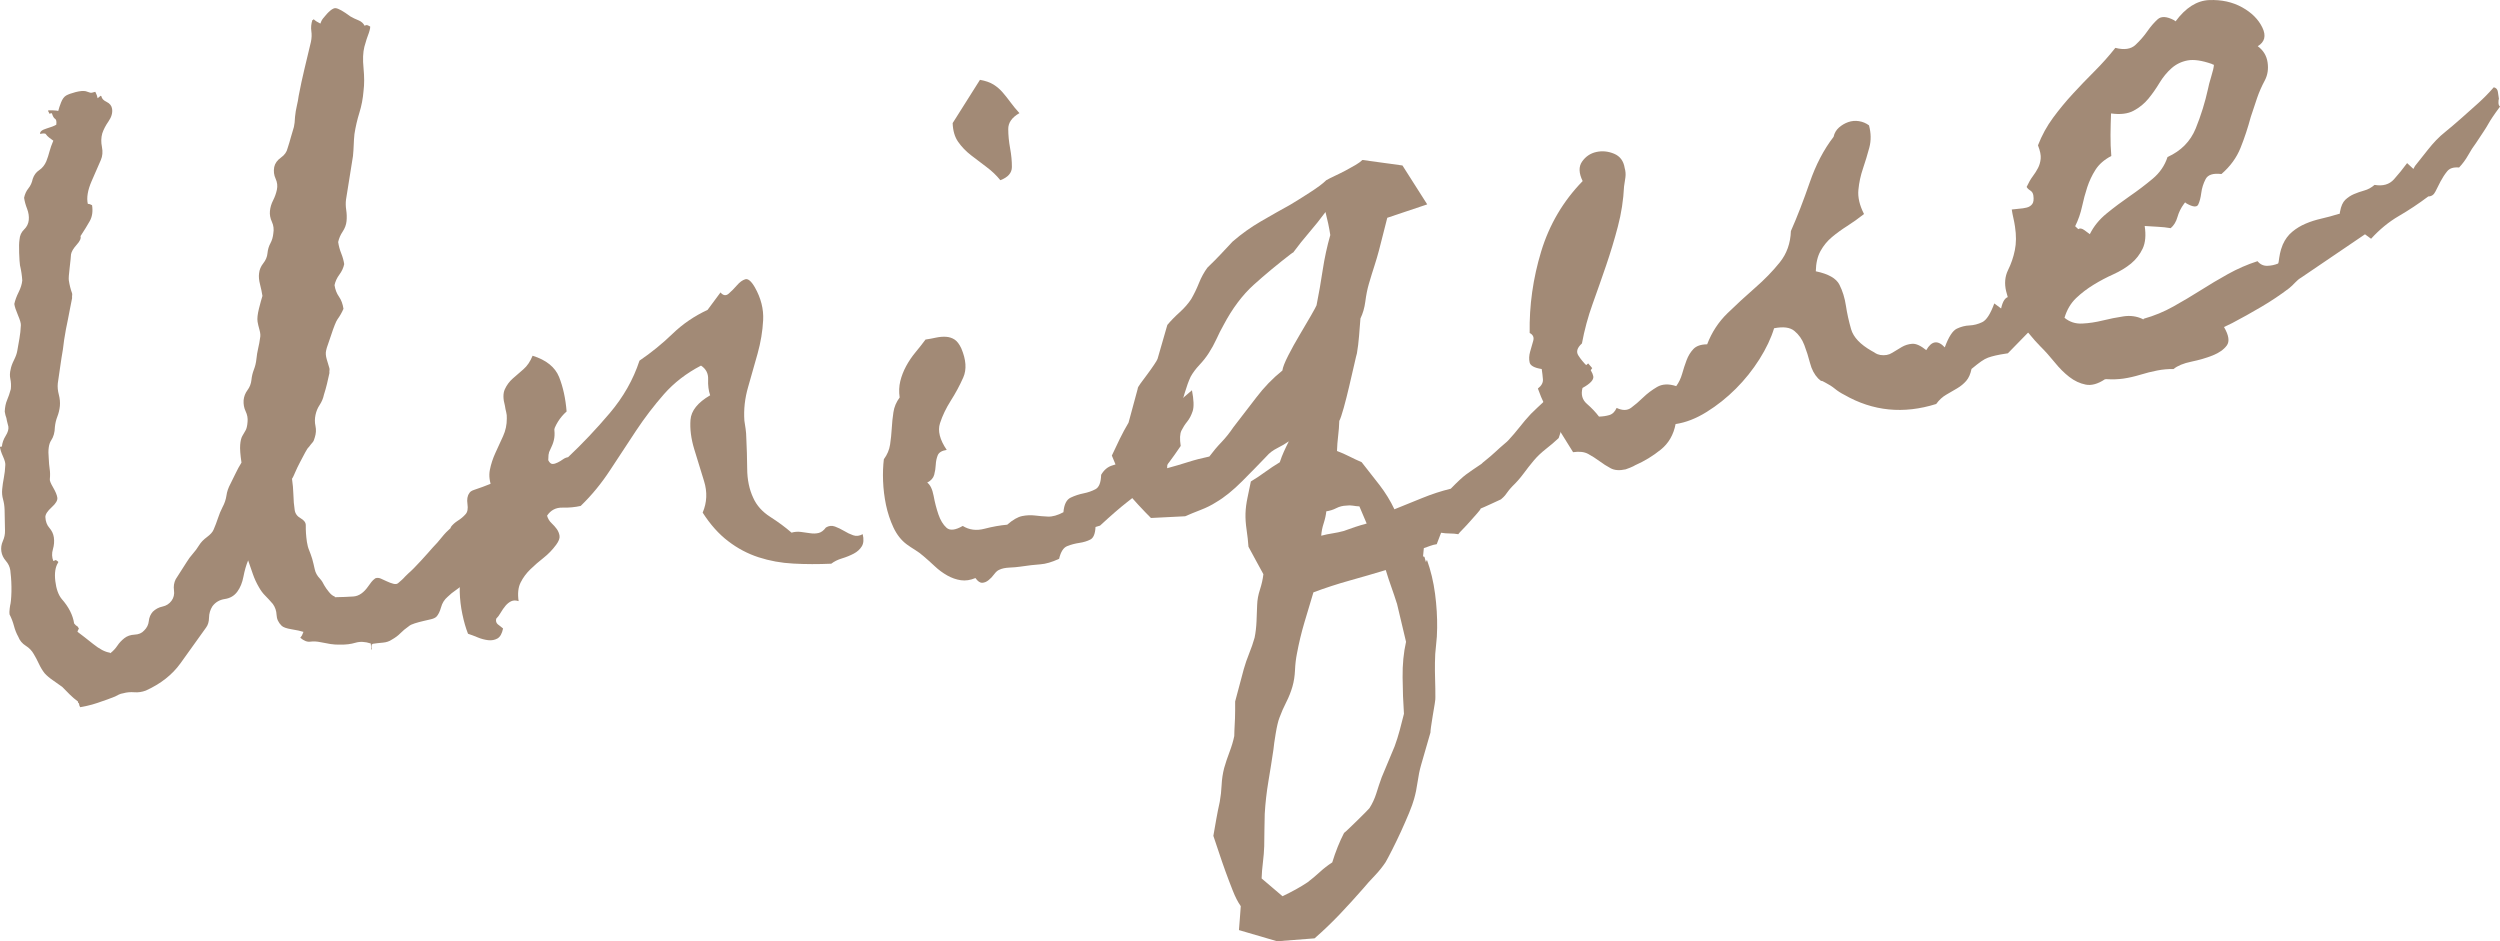
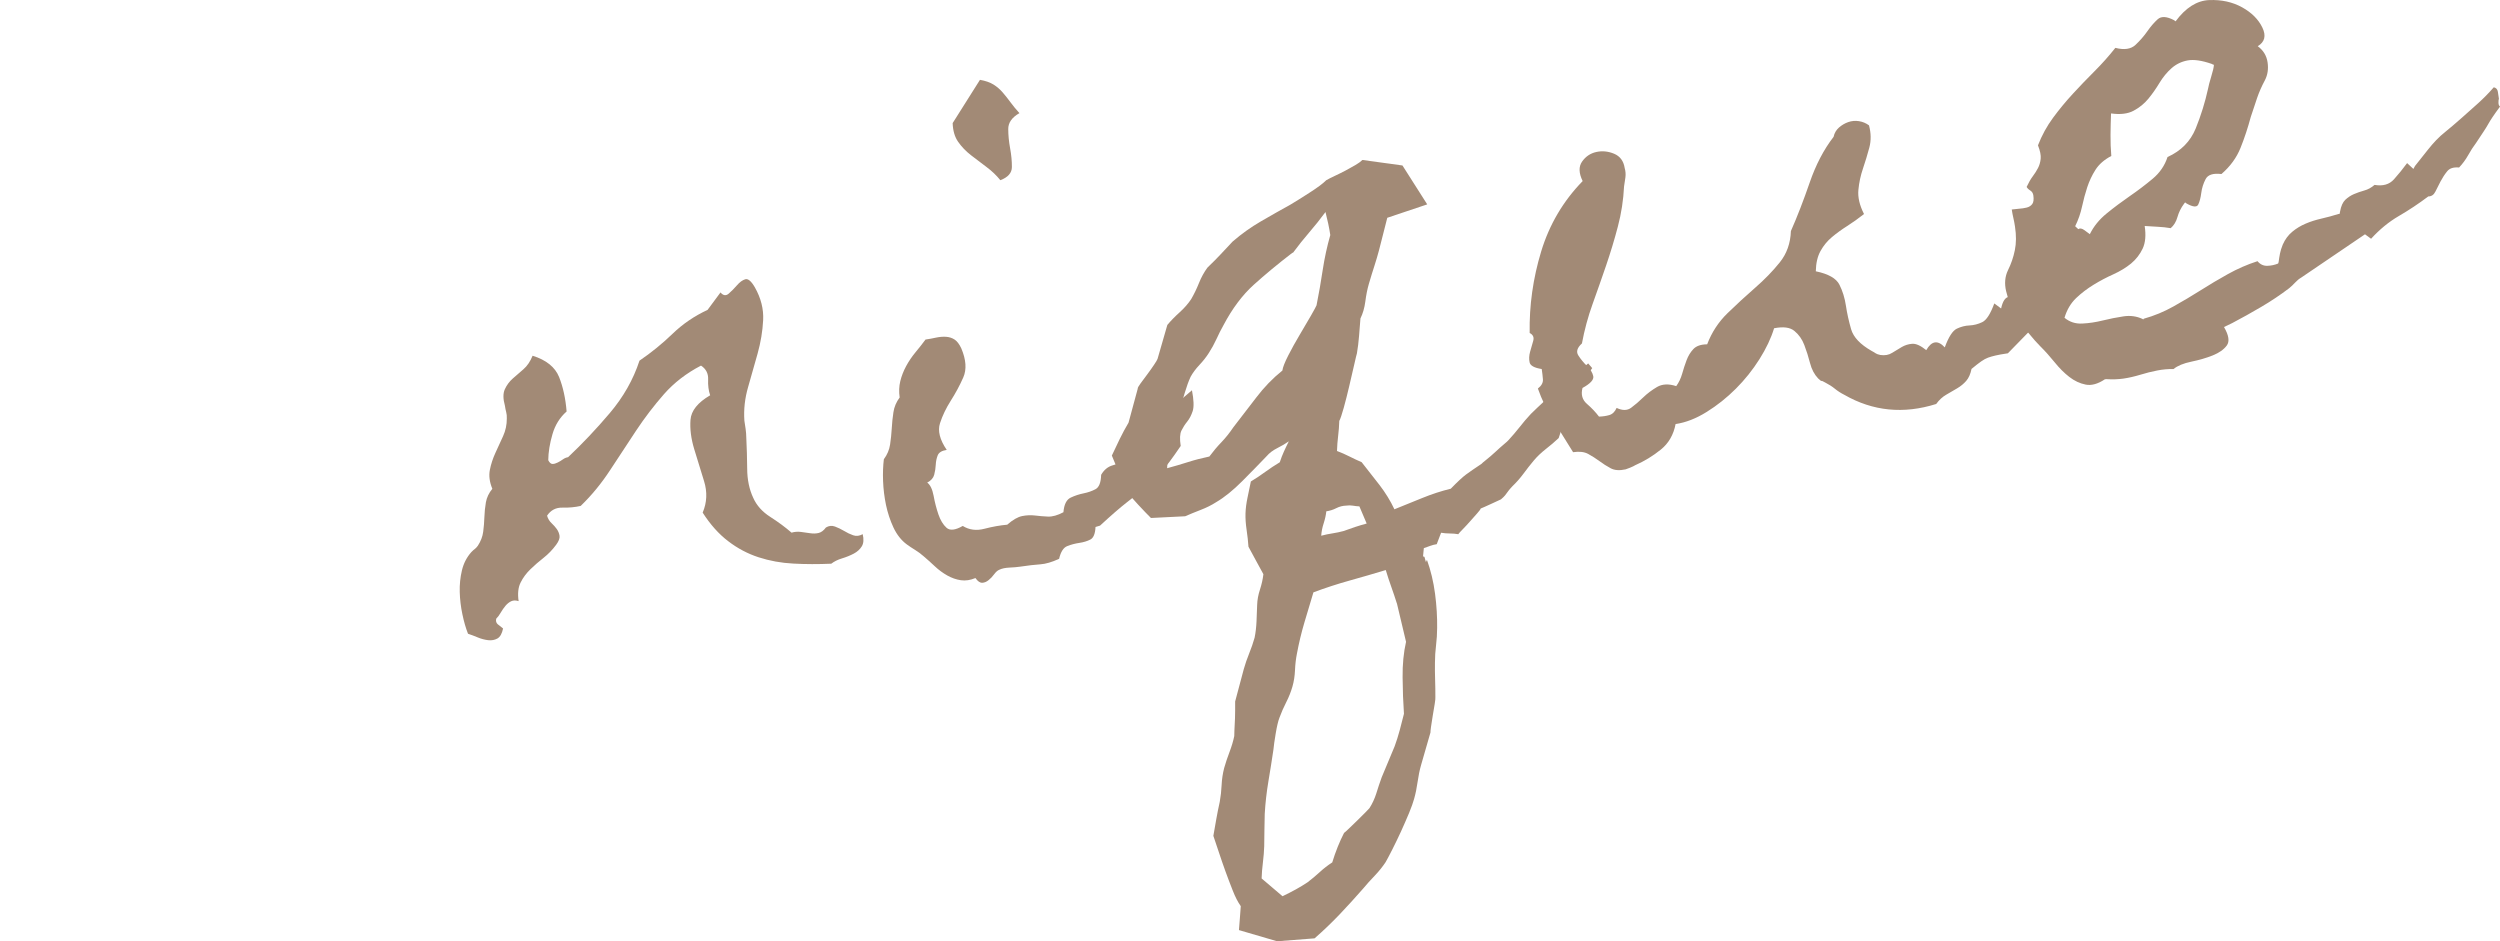
<svg xmlns="http://www.w3.org/2000/svg" id="_レイヤー_2" data-name="レイヤー_2" viewBox="0 0 480.71 180.97">
  <defs>
    <style>
      .cls-1 {
        fill: #a28a76;
      }
    </style>
  </defs>
  <g id="_具" data-name="具">
    <g>
-       <path class="cls-1" d="M106.88,80.97c-.15.2-.25.34-.33.44l-.13.02.08.51.02.13c.13.85.15,1.56.06,2.13-.09.58-.26,1.14-.53,1.7-.26.56-.54,1.19-.82,1.88-.29.69-.61,1.58-.96,2.68-.32.74-.82,1.31-1.5,1.72-.68.41-1.18.98-1.5,1.72-.25.64-.48,1.26-.7,1.86-.21.6-.45,1.17-.72,1.73-.32.74-.69,1.49-1.09,2.24-.41.76-.78,1.46-1.11,2.12-.13.28-.39.56-.79.83-.39.28-.81.53-1.25.77-.44.24-.86.52-1.24.84-.39.32-.69.62-.9.92-.6,1.22-1.22,2.44-1.86,3.66-.64,1.22-1.45,2.34-2.42,3.35-.53.51-1.05.94-1.56,1.27-.51.34-1.04.76-1.56,1.27-.62.53-1.04,1.19-1.26,2.01-.23.81-.52,1.42-.9,1.82-.23.21-.57.37-1.03.48-.46.11-.96.23-1.51.35-.54.13-1.09.27-1.62.44-.54.17-.92.35-1.15.56-.63.44-1.17.89-1.62,1.35-.45.46-1,.86-1.64,1.22-.47.33-1.05.52-1.73.58-.69.06-1.32.13-1.92.22l-.23.17c-.05.27-.04.57,0,.91l-.13.02c.04-.27.03-.65-.04-1.16-1.09-.36-2.07-.4-2.95-.14-.87.26-1.83.38-2.87.36-.69.02-1.32-.02-1.9-.11-.58-.09-1.22-.21-1.94-.36-.72-.15-1.37-.18-1.96-.1-.59.09-1.24-.16-1.93-.75l.32-.44.29-.69c-.55-.18-1.31-.34-2.29-.5-.98-.16-1.62-.39-1.92-.69-.61-.6-.93-1.29-.96-2.07-.03-.77-.27-1.48-.71-2.1-.53-.61-1.02-1.15-1.47-1.6-.46-.45-.86-1-1.22-1.64-.47-.8-.85-1.63-1.15-2.49-.3-.86-.61-1.75-.92-2.66-.38.92-.68,1.97-.9,3.12-.22,1.16-.61,2.13-1.19,2.91-.58.78-1.37,1.25-2.39,1.4-1.02.15-1.81.62-2.39,1.4-.42.67-.64,1.4-.65,2.18-.01.78-.2,1.42-.56,1.9-1.72,2.42-3.37,4.73-4.95,6.91-1.58,2.19-3.79,3.92-6.63,5.21-.74.28-1.48.39-2.22.33-.75-.06-1.45,0-2.12.19-.34.05-.63.14-.87.26-.24.12-.48.25-.72.37-.33.13-.8.31-1.41.54-.62.22-1.28.45-1.98.69-.7.24-1.37.42-2,.56-.63.14-1.07.23-1.32.26-.11-.16-.19-.41-.24-.74l-.15-.11-.04-.25c-.58-.43-1.1-.87-1.56-1.33-.46-.45-.94-.94-1.45-1.47-.49-.36-1.07-.77-1.74-1.23-.68-.46-1.22-.92-1.64-1.38-.43-.54-.8-1.16-1.12-1.85-.32-.69-.65-1.31-.99-1.87-.36-.64-.87-1.17-1.54-1.59-.67-.42-1.15-1-1.43-1.73-.36-.64-.63-1.33-.83-2.09-.2-.75-.48-1.49-.85-2.21-.04-.25-.03-.62.03-1.11.06-.48.12-.82.17-1,.05-.27.09-.71.13-1.32.04-.61.05-1.24.04-1.89-.01-.65-.04-1.27-.09-1.87-.05-.6-.09-1.03-.13-1.28-.1-.68-.39-1.28-.86-1.82-.47-.54-.76-1.14-.86-1.82-.1-.68,0-1.34.29-1.99.29-.65.43-1.32.41-2.01-.02-.69-.03-1.36-.04-2.01-.01-.65-.02-1.32-.04-2.01-.02-.69-.12-1.35-.29-1.97-.18-.62-.24-1.28-.17-1.99.07-.7.17-1.43.32-2.19.15-.76.24-1.57.28-2.45.03-.35-.11-.89-.44-1.62-.33-.73-.53-1.35-.6-1.86l.38-.06c.07-.7.31-1.39.73-2.06.42-.67.59-1.26.52-1.77-.01-.08-.07-.29-.16-.63-.09-.33-.17-.67-.22-1.01-.14-.33-.24-.74-.32-1.25.04-.87.19-1.61.45-2.21.26-.6.5-1.31.72-2.12.07-.7.04-1.35-.09-1.94-.13-.59-.11-1.2.05-1.83.09-.53.31-1.13.64-1.79.33-.66.55-1.25.64-1.79.14-.8.28-1.6.42-2.4.14-.8.23-1.64.27-2.51.03-.35-.15-1-.55-1.93-.4-.94-.64-1.66-.71-2.17.15-.71.43-1.47.83-2.27.4-.8.63-1.54.7-2.25-.06-.94-.2-1.92-.44-2.92-.06-.42-.12-1.22-.16-2.38s-.02-2.01.07-2.55c.05-.79.35-1.44.88-1.95.53-.51.83-1.12.9-1.82.07-.7-.04-1.42-.32-2.16-.29-.74-.48-1.44-.58-2.12.15-.72.43-1.32.83-1.81.4-.49.68-1.1.83-1.82.24-.73.65-1.29,1.24-1.68.59-.39,1.05-.96,1.37-1.7.25-.64.46-1.28.62-1.91.17-.63.41-1.32.73-2.06-.29-.22-.56-.41-.8-.59-.24-.18-.48-.43-.7-.74-.18-.06-.36-.08-.53-.05-.17.03-.34.05-.51.08-.06-.42.34-.77,1.21-1.03.87-.26,1.5-.5,1.9-.74.08-.62,0-1-.23-1.13-.24-.14-.44-.5-.62-1.08l-.51.08c-.03-.17-.06-.27-.11-.31-.05-.04-.09-.14-.11-.31.17-.02.49-.03.97-.01.48.02.81.05.99.11.11-.45.28-.99.54-1.64.25-.64.57-1.08.97-1.32.4-.23,1.01-.45,1.85-.67.83-.21,1.48-.26,1.93-.16.36.12.64.21.82.27.18.06.48.02.89-.13l.13-.02c.24.48.39.9.44,1.23l.58-.48.15.11c.06.43.4.79,1.01,1.08.61.3.96.75,1.04,1.34.11.76-.11,1.56-.68,2.38-.57.82-.97,1.6-1.21,2.33-.23.81-.25,1.68-.06,2.61.18.93.11,1.76-.21,2.5-.45,1.02-1.05,2.39-1.79,4.1-.74,1.71-.98,3.16-.72,4.33l.4.07.42.2c.18,1.19.03,2.21-.45,3.06-.48.85-1.04,1.76-1.67,2.72l-.11.15c.15.41-.09.97-.73,1.67-.63.7-1,1.32-1.09,1.85-.02.44-.11,1.3-.26,2.57-.16,1.28-.21,2.09-.16,2.43.06.42.15.85.25,1.26.1.42.23.83.38,1.24.03.17.03.32,0,.45-.02.13-.02.29,0,.45-.15.72-.29,1.41-.41,2.08-.12.67-.25,1.36-.4,2.07-.26,1.17-.5,2.46-.72,3.88l-.24,1.86c-.19,1.07-.35,2.13-.5,3.19-.15,1.06-.3,2.17-.48,3.32-.07.71,0,1.43.2,2.18.2.75.26,1.48.2,2.18-.07.7-.23,1.38-.48,2.02-.25.64-.41,1.32-.48,2.02-.02,1.04-.26,1.9-.72,2.58-.46.68-.62,1.83-.46,3.45.03.78.09,1.46.18,2.05.09.59.1,1.24.03,1.94-.05.27.16.8.63,1.6.46.8.74,1.45.81,1.96.08.51-.29,1.13-1.09,1.85-.8.73-1.21,1.35-1.21,1.87.04.86.3,1.56.77,2.09.47.54.76,1.14.86,1.82.11.76.05,1.53-.18,2.3-.23.77-.21,1.53.08,2.26l.49-.2.44.32.02.13c-.57.86-.75,2.06-.57,3.59.18,1.53.6,2.68,1.23,3.45,1.35,1.53,2.15,3.1,2.39,4.71l.31.34.44.32.02.13.15.11c-.06.18-.11.3-.14.35-.04.05-.09.17-.14.35.78.58,1.78,1.36,3.01,2.34,1.23.99,2.29,1.54,3.17,1.67l.15.11c.54-.43.99-.91,1.34-1.44.35-.53.8-1.01,1.34-1.44.54-.43,1.2-.65,1.98-.69.77-.03,1.39-.29,1.83-.79.53-.51.83-1.12.9-1.82.07-.7.33-1.3.77-1.8.53-.51,1.15-.84,1.87-.99.71-.15,1.29-.52,1.72-1.1.43-.58.59-1.26.48-2.02-.11-.76,0-1.47.33-2.13l2.11-3.3c.35-.57.74-1.11,1.19-1.61.45-.5.84-1.04,1.19-1.61.35-.57.85-1.1,1.52-1.59.66-.49,1.09-.96,1.28-1.43.32-.74.6-1.48.84-2.21.24-.73.52-1.42.86-2.08.41-.75.66-1.51.77-2.26.1-.75.36-1.5.77-2.26.33-.66.67-1.33,1-2.03.33-.7.7-1.38,1.12-2.05-.23-1.53-.31-2.66-.25-3.41.06-.74.19-1.31.4-1.68.2-.38.41-.73.62-1.07.21-.33.34-.9.4-1.68.07-.7-.06-1.38-.37-2.02-.31-.65-.44-1.36-.39-2.15.07-.7.32-1.35.75-1.93.43-.58.68-1.23.75-1.93.07-.7.23-1.38.48-2.02.25-.64.41-1.32.48-2.02.07-.7.18-1.39.34-2.07.16-.67.28-1.32.36-1.94.11-.45.07-.98-.11-1.61-.18-.62-.3-1.15-.37-1.57-.09-.59,0-1.43.27-2.51.27-1.08.5-1.89.67-2.44-.1-.68-.26-1.41-.46-2.21-.21-.79-.27-1.5-.19-2.12.07-.7.34-1.35.81-1.94.47-.59.75-1.24.81-1.94.07-.7.25-1.34.56-1.9.31-.57.49-1.2.56-1.9.14-.8.05-1.54-.27-2.23-.32-.69-.45-1.38-.38-2.09.07-.7.27-1.38.61-2.04.33-.65.58-1.34.73-2.06.15-.71.07-1.42-.25-2.11-.32-.69-.41-1.43-.27-2.23.15-.71.58-1.32,1.29-1.82.71-.5,1.13-1.1,1.29-1.82.24-.73.44-1.41.61-2.04.17-.63.37-1.31.6-2.04.11-.45.18-1.11.22-1.98.07-.7.18-1.39.34-2.07.16-.67.28-1.32.36-1.94.34-1.78.71-3.51,1.11-5.17.4-1.66.81-3.39,1.24-5.19.15-.72.18-1.41.08-2.09-.1-.68-.03-1.38.2-2.11l.13-.02.11-.15c.31.3.74.58,1.3.85.06-.18.12-.34.19-.48.06-.14.17-.31.31-.5,1.09-1.38,1.9-2.04,2.43-1.99.53.05,1.47.58,2.84,1.59.47.28.99.52,1.54.74.55.22.95.57,1.2,1.06l.36-.18.02.13.11-.15.02.13.13-.02c.19.15.33.21.42.2.03.17,0,.41-.09.73-.08.32-.2.68-.36,1.09-.16.41-.29.82-.4,1.23-.11.41-.2.7-.26.88-.27,1.08-.33,2.45-.16,4.12.16,1.67.16,3.12,0,4.35-.12,1.49-.39,2.9-.8,4.21-.41,1.32-.73,2.69-.95,4.11-.07.7-.12,1.4-.14,2.1-.03.7-.07,1.4-.14,2.1-.22,1.42-.44,2.82-.67,4.2-.23,1.38-.45,2.78-.67,4.19-.08.62-.07,1.29.04,2.01.11.72.13,1.43.06,2.14-.07.7-.32,1.37-.74,2-.43.63-.71,1.3-.87,2.01.11.76.31,1.49.59,2.19.28.7.47,1.38.57,2.06-.15.72-.46,1.39-.93,2.02-.47.63-.78,1.31-.93,2.02.13.85.41,1.59.85,2.21.44.63.73,1.41.87,2.34-.32.74-.7,1.4-1.13,1.99-.15.2-.33.57-.55,1.12-.22.55-.43,1.15-.64,1.79-.21.64-.42,1.25-.63,1.85-.22.6-.35,1.03-.39,1.29-.11.45-.07,1.01.12,1.67.19.67.36,1.25.52,1.74.03.17.03.32,0,.45-.02.13-.02.29,0,.45-.15.72-.31,1.41-.47,2.08-.16.67-.36,1.38-.59,2.1-.15.72-.43,1.36-.81,1.94-.39.58-.66,1.23-.81,1.94-.15.72-.16,1.43,0,2.15.15.71.1,1.44-.13,2.16-.11.45-.25.77-.44.98-.19.2-.42.5-.71.89-.16.11-.39.45-.69,1.01-.31.57-.65,1.2-1.01,1.91-.37.71-.69,1.36-.94,1.96-.26.6-.42.95-.49,1.05l-.11.15c.15,1.02.24,2.04.27,3.08.02,1.04.11,2.02.25,2.95.1.68.48,1.21,1.15,1.58.66.38.99.83.98,1.35,0,.52,0,1.04.04,1.55.03.52.1,1.07.18,1.66.09.59.23,1.13.44,1.62.2.49.39,1.03.57,1.6.18.67.35,1.34.49,2.01.14.67.47,1.27.98,1.8.21.23.37.44.49.64.12.2.24.42.36.66.23.4.53.83.91,1.29.37.46.74.76,1.11.87l.02.13c1.3-.02,2.48-.07,3.55-.14,1.07-.07,2.03-.74,2.89-1.99.22-.29.41-.56.59-.8.18-.24.43-.47.74-.7.33-.13.67-.12,1.05.04.37.16.77.34,1.18.54.42.2.83.35,1.24.46.41.11.73.07.95-.14.61-.52.96-.84,1.03-.93.07-.1.37-.4.9-.91.61-.52,1.42-1.34,2.43-2.44,1-1.1,1.77-1.95,2.28-2.55.6-.61,1.18-1.26,1.72-1.95.55-.69,1.13-1.29,1.74-1.82l-.02-.13c.36-.49.82-.9,1.37-1.25.55-.34,1.06-.76,1.5-1.26.37-.4.49-1.05.36-1.94-.13-.89-.02-1.58.34-2.07.13-.28.44-.5.94-.66.5-.16,1.03-.35,1.6-.56.57-.22,1.13-.43,1.66-.64.53-.21.9-.5,1.1-.88.5-.68.74-1.43.7-2.25-.04-.82.16-1.56.58-2.23.14-.19.45-.35.91-.46.46-.11.96-.21,1.51-.29.55-.08,1.04-.17,1.45-.28.42-.1.66-.25.72-.43-.2-.14-.35-.29-.46-.45-.11-.16-.23-.36-.35-.6.31-.22.77-.65,1.36-1.31.6-.65,1.21-1.31,1.85-1.97.64-.66,1.25-1.2,1.83-1.64.59-.43,1.02-.54,1.32-.33l.08.51.17.24c-.09.01-.2.12-.34.31Z" />
      <path class="cls-1" d="M165.88,102.69c.24,1,.18,1.79-.17,2.36-.35.57-.86,1.04-1.54,1.4-.68.36-1.44.67-2.27.92-.83.25-1.51.6-2.06,1.02-2.5.11-4.92.11-7.28-.02-2.36-.12-4.58-.53-6.68-1.21-2.1-.68-4.05-1.71-5.85-3.09-1.81-1.37-3.45-3.21-4.92-5.5.83-1.94.92-3.97.26-6.08-.66-2.11-1.29-4.16-1.89-6.15-.6-1.99-.84-3.86-.71-5.61.13-1.75,1.39-3.33,3.78-4.72-.31-.91-.44-1.93-.39-3.06.05-1.13-.41-2.02-1.37-2.65-2.81,1.46-5.18,3.29-7.11,5.48-1.93,2.2-3.72,4.54-5.38,7.04-1.66,2.5-3.32,5.02-4.98,7.57-1.66,2.54-3.54,4.84-5.66,6.89-1.09.25-2.26.36-3.52.33-1.26-.03-2.25.49-2.95,1.55.17.58.46,1.06.86,1.43.4.38.74.76,1.02,1.15.27.39.45.82.52,1.29.07.47-.15,1.04-.65,1.72-.72.98-1.53,1.81-2.42,2.51-.89.7-1.74,1.43-2.53,2.2-.79.77-1.43,1.62-1.89,2.56-.47.94-.59,2.13-.38,3.57-.55-.18-1.02-.17-1.43.02-.4.19-.77.49-1.1.88-.33.4-.63.83-.91,1.31-.27.47-.56.86-.87,1.17-.1.45,0,.8.29,1.06.3.26.64.53,1.03.82-.2.98-.56,1.62-1.08,1.92-.52.29-1.11.4-1.77.33-.66-.08-1.34-.25-2.03-.54-.69-.29-1.31-.52-1.86-.7-.42-1.06-.78-2.31-1.08-3.74-.3-1.43-.47-2.85-.51-4.28-.04-1.42.1-2.81.42-4.16.32-1.35.92-2.52,1.81-3.52.3-.31.53-.51.69-.62.16-.11.34-.31.56-.6.56-.86.91-1.76,1.03-2.69s.2-1.87.23-2.83c.03-.96.13-1.9.29-2.84.17-.93.58-1.8,1.24-2.59-.54-1.3-.7-2.52-.48-3.63.22-1.12.58-2.21,1.07-3.28.49-1.07.98-2.14,1.47-3.21.49-1.07.73-2.21.72-3.42.02-.44-.02-.84-.12-1.22-.1-.37-.18-.77-.24-1.2-.37-1.33-.38-2.39-.02-3.18.36-.79.86-1.47,1.51-2.05.65-.57,1.34-1.18,2.07-1.8.73-.63,1.31-1.5,1.76-2.6,2.63.82,4.33,2.19,5.1,4.11.76,1.92,1.24,4.12,1.44,6.61-1.3,1.15-2.21,2.6-2.72,4.37-.52,1.77-.79,3.43-.81,5,.24.48.52.72.82.72.3,0,.63-.09,1-.28.36-.18.7-.38,1.01-.61.31-.22.64-.36.98-.41,2.73-2.57,5.41-5.4,8.02-8.48,2.61-3.08,4.52-6.44,5.71-10.08,2.28-1.55,4.4-3.28,6.37-5.18,1.97-1.9,4.21-3.42,6.72-4.58l2.49-3.36c.52.62,1.06.69,1.59.22.54-.47,1.06-1,1.58-1.6.52-.6,1.04-.98,1.58-1.15.54-.17,1.16.35,1.85,1.54,1.18,2.08,1.71,4.19,1.6,6.32-.11,2.14-.47,4.27-1.06,6.4-.59,2.12-1.2,4.27-1.83,6.45-.63,2.17-.87,4.33-.72,6.48.08.51.16,1.04.24,1.59.08.55.12,1.13.13,1.74.09,1.81.15,3.77.17,5.89.01,2.12.4,3.99,1.16,5.61.65,1.46,1.74,2.69,3.28,3.67,1.53.98,2.9,1.99,4.09,3.03.58-.17,1.18-.22,1.8-.14.62.08,1.21.17,1.79.25.58.09,1.12.07,1.62-.05.5-.12.97-.47,1.4-1.05.55-.34,1.13-.41,1.73-.19.59.22,1.18.5,1.75.84.57.35,1.15.63,1.75.84.59.22,1.21.14,1.85-.21Z" />
      <path class="cls-1" d="M229.19,75.02c.36,1.85.41,3.19.15,4.01-.27.82-.62,1.5-1.06,2.04-.44.54-.81,1.12-1.11,1.73-.3.61-.35,1.59-.14,2.95-1.63,2.41-2.97,4.19-4.01,5.34-1.04,1.15-2.07,2.13-3.07,2.93-1.01.8-2.13,1.68-3.37,2.65-1.24.97-2.93,2.43-5.06,4.4l-.87.26c-.06,1.31-.4,2.12-1,2.42-.6.31-1.31.52-2.11.64-.81.12-1.58.32-2.31.61-.74.28-1.27,1.1-1.58,2.45-1.38.64-2.58.99-3.61,1.06-1.03.07-2.35.22-3.96.46-.51.08-1.17.13-1.99.17-.82.04-1.47.18-1.95.42-.33.13-.65.42-.98.86-.32.44-.68.82-1.07,1.13-.39.32-.79.49-1.22.51-.43.02-.87-.28-1.31-.91-.98.41-1.91.55-2.8.42-.89-.13-1.75-.43-2.61-.91-.85-.48-1.66-1.07-2.41-1.78-.76-.71-1.48-1.36-2.18-1.95-.5-.44-1.04-.84-1.61-1.19-.57-.35-1.1-.7-1.59-1.06-1.07-.79-1.92-1.88-2.57-3.26-.64-1.38-1.11-2.82-1.43-4.33-.31-1.51-.5-3.04-.56-4.6-.06-1.55,0-2.94.15-4.18.65-.88,1.05-1.82,1.2-2.84.15-1.02.26-2.05.32-3.1.06-1.05.16-2.08.32-3.1.15-1.02.55-1.97,1.2-2.84-.16-1.1-.12-2.15.12-3.14.24-.99.62-1.96,1.13-2.9.51-.94,1.11-1.83,1.81-2.67.7-.84,1.33-1.65,1.91-2.43.68-.1,1.35-.22,2.02-.37.67-.14,1.31-.2,1.93-.16.61.04,1.16.22,1.64.53.48.32.91.88,1.29,1.69.93,2.2,1.06,4.06.38,5.6s-1.48,3.02-2.39,4.45c-.91,1.44-1.61,2.88-2.08,4.34-.48,1.46-.05,3.17,1.29,5.14-.93.14-1.51.49-1.73,1.04-.22.55-.35,1.16-.38,1.81-.03.65-.13,1.3-.3,1.93-.17.63-.61,1.13-1.34,1.5.58.43.99,1.28,1.23,2.55.23,1.27.54,2.45.92,3.57.38,1.11.9,1.97,1.55,2.56.65.6,1.7.48,3.13-.34,1.24.77,2.63.95,4.18.54,1.54-.4,3-.66,4.37-.78,1.07-.94,2.03-1.49,2.87-1.66.84-.17,1.66-.2,2.45-.11.79.1,1.63.17,2.5.21.87.04,1.87-.24,2.99-.84.12-1.49.59-2.43,1.4-2.81.81-.38,1.63-.65,2.48-.82.84-.17,1.6-.43,2.29-.8.68-.36,1.04-1.28,1.08-2.76.55-.95,1.28-1.56,2.2-1.82.91-.27,1.84-.56,2.79-.87.95-.31,1.78-.81,2.51-1.48.72-.67,1.13-1.84,1.23-3.5,1.28-1.32,2.19-2.3,2.74-2.95.55-.65,1.02-1.17,1.39-1.57.37-.4.87-.86,1.48-1.39.61-.52,1.65-1.42,3.11-2.67ZM196.01,21.76c-1.44.82-2.15,1.84-2.14,3.05,0,1.21.13,2.45.36,3.71.23,1.26.35,2.46.34,3.59,0,1.13-.74,1.98-2.22,2.54-.75-.93-1.63-1.77-2.65-2.53-1.02-.76-2.03-1.52-3-2.28-.98-.76-1.8-1.62-2.46-2.56s-1.01-2.14-1.06-3.61l5.25-8.32c1.07.19,1.94.49,2.61.91.67.42,1.27.94,1.79,1.55.53.62,1.03,1.25,1.52,1.92.49.66,1.04,1.34,1.67,2.02Z" />
      <path class="cls-1" d="M306.15,70.79c-1.37,1.85-2.63,4.03-3.77,6.54-1.14,2.51-2.03,4.81-2.67,6.9-.76.72-1.59,1.43-2.48,2.12-.89.7-1.67,1.44-2.33,2.23-.66.79-1.32,1.63-1.96,2.5-.65.88-1.35,1.67-2.11,2.4-.38.4-.61.68-.72.82s-.22.29-.33.44c-.11.15-.24.32-.38.51-.15.19-.41.45-.79.77-.81.38-1.44.67-1.88.87-.45.2-.87.39-1.28.58-.41.19-.65.29-.73.31-.06.18-.29.5-.7.95-.41.45-.85.95-1.33,1.5-.48.55-.95,1.05-1.4,1.51-.45.46-.75.78-.89.98-.53-.09-1.08-.14-1.65-.14-.56,0-1.11-.05-1.65-.14-.12.36-.26.73-.42,1.1-.16.37-.3.74-.42,1.1-.43.06-.84.17-1.25.32-.41.15-.82.3-1.23.44l-.15,1.58.27.09.28,1,.2-.42c.74,2.05,1.26,4.23,1.56,6.52.3,2.29.43,4.48.4,6.57,0,1.13-.08,2.24-.21,3.35-.14,1.1-.21,2.22-.21,3.35-.02,1.04,0,2.12.03,3.24.04,1.12.05,2.24.05,3.37.03.17-.02.61-.13,1.32-.11.71-.24,1.46-.38,2.27-.14.8-.25,1.51-.33,2.13-.08.62-.12.97-.1,1.06-.29,1-.58,2.04-.9,3.12-.32,1.09-.62,2.13-.9,3.12-.29,1-.51,2.09-.68,3.29-.17,1.2-.39,2.29-.68,3.29-.17.63-.49,1.52-.96,2.68-.48,1.15-1,2.34-1.55,3.55-.56,1.21-1.12,2.38-1.69,3.5-.57,1.12-.99,1.92-1.27,2.4-.57.86-1.26,1.73-2.08,2.59-.83.86-1.57,1.68-2.23,2.48-1.48,1.69-2.99,3.35-4.52,4.96-1.54,1.61-3.15,3.16-4.83,4.62l-7.2.56-7.34-2.15c.07-.7.13-1.47.18-2.3.05-.83.11-1.6.17-2.3-.55-.78-1.07-1.79-1.55-3.02-.49-1.23-.95-2.46-1.4-3.69-.44-1.23-.87-2.45-1.26-3.65-.4-1.2-.75-2.25-1.06-3.16.19-1.07.37-2.14.56-3.2.19-1.07.41-2.18.67-3.35.19-1.07.31-2.15.36-3.24.05-1.09.21-2.18.49-3.26.28-1,.63-2.02,1.03-3.08.4-1.06.71-2.08.91-3.06-.01-.09,0-.45.03-1.11.03-.66.07-1.42.11-2.29.03-.96.04-2.04.03-3.25.28-1,.56-2.03.83-3.11.27-1.08.55-2.12.83-3.11.28-1,.63-2,1.04-3.02.41-1.02.76-2.02,1.04-3.02.2-.98.32-2.04.37-3.17.05-1.13.08-2.18.12-3.14.03-.96.21-1.94.54-2.94.32-1,.55-1.99.66-2.96-.48-.88-.96-1.76-1.44-2.64-.48-.88-.96-1.76-1.43-2.64-.07-1.03-.19-2.12-.36-3.26s-.24-2.2-.21-3.15c.03-.96.16-1.97.39-3.05.23-1.07.44-2.1.64-3.09.95-.57,1.88-1.19,2.78-1.85.9-.65,1.82-1.27,2.78-1.84.24-.73.5-1.42.8-2.07.29-.65.61-1.3.94-1.96-.63.44-1.36.88-2.21,1.3-.85.43-1.53.94-2.04,1.54-1.35,1.42-2.91,3.01-4.68,4.79-1.77,1.78-3.45,3.14-5.04,4.07-.87.56-1.86,1.06-2.96,1.48-1.11.43-2.11.84-3,1.23l-6.58.33c-.61-.6-1.43-1.45-2.46-2.56-1.03-1.1-1.77-1.97-2.21-2.59-.45-.71-.94-1.81-1.47-3.29-.52-1.48-.98-2.67-1.38-3.56.53-1.12,1.04-2.19,1.53-3.22.5-1.03,1.06-2.06,1.68-3.11l1.76-6.5c-.03-.17.16-.52.56-1.06.4-.53.83-1.12,1.3-1.75.47-.63.9-1.24,1.29-1.82.39-.58.61-.96.67-1.14l1.88-6.52c.66-.79,1.45-1.6,2.37-2.43.92-.83,1.65-1.68,2.22-2.54.55-.95,1.05-1.98,1.49-3.08.44-1.11.99-2.1,1.63-2.97,1.06-1.02,1.87-1.84,2.43-2.44.56-.6,1.36-1.46,2.41-2.57,1.69-1.46,3.49-2.75,5.4-3.86,1.91-1.11,3.83-2.2,5.75-3.26.4-.23.91-.55,1.55-.95.63-.4,1.31-.82,2.02-1.28.71-.45,1.36-.9,1.95-1.33.58-.43,1.03-.8,1.33-1.11.4-.23.94-.51,1.63-.83.69-.32,1.37-.66,2.06-1.02.68-.36,1.32-.72,1.92-1.07s1.05-.68,1.35-.98l7.7,1.06,4.76,7.48c-1.32.46-2.6.89-3.84,1.29-1.24.4-2.52.83-3.84,1.29-.33,1.26-.62,2.39-.86,3.38-.24.99-.49,1.96-.74,2.9-.25.95-.54,1.92-.86,2.92-.33,1-.69,2.18-1.09,3.54-.29,1-.51,2.11-.67,3.35-.16,1.24-.48,2.33-.94,3.26-.09,1.14-.18,2.28-.27,3.42-.09,1.14-.23,2.24-.41,3.31-.06.18-.24.9-.52,2.16-.29,1.26-.6,2.62-.95,4.1-.34,1.48-.7,2.88-1.06,4.19-.37,1.31-.65,2.16-.86,2.53-.03.96-.1,1.92-.22,2.89-.12.97-.19,1.94-.22,2.89.83.31,1.64.67,2.43,1.07.79.4,1.56.76,2.31,1.08,1.17,1.47,2.33,2.95,3.46,4.42,1.13,1.48,2.08,3.02,2.84,4.64,1.72-.69,3.49-1.41,5.33-2.16,1.84-.75,3.67-1.35,5.51-1.8,1.28-1.32,2.25-2.22,2.91-2.71.66-.49,1.66-1.18,3-2.07.07-.1.38-.36.92-.79.54-.43,1.12-.92,1.73-1.49.61-.57,1.16-1.06,1.66-1.48.5-.42.79-.68.86-.78.75-.8,1.46-1.65,2.16-2.53.69-.88,1.41-1.73,2.16-2.53,1.66-1.63,3.47-3.29,5.43-4.97,1.96-1.68,3.82-3.26,5.59-4.74l.79.92ZM255.79,45.18c-.1-.68-.23-1.4-.39-2.15-.16-.76-.34-1.51-.53-2.26-1.01,1.37-2.05,2.67-3.12,3.91-1.07,1.24-2.11,2.55-3.12,3.91l-.13.02c-2.8,2.15-5.28,4.21-7.46,6.18-2.17,1.97-4.11,4.56-5.79,7.75-.48.85-.93,1.74-1.35,2.67-.43.93-.92,1.83-1.48,2.69-.49.77-1.09,1.53-1.8,2.28-.71.76-1.27,1.51-1.68,2.26-.39.84-.76,1.85-1.11,3.03-.34,1.18-.66,2.22-.96,3.13-.67,1.92-1.16,3.27-1.47,4.06-.32.78-.52,1.44-.61,1.98-.1.53-.15,1.15-.18,1.85-.03.7-.09,1.88-.19,3.54,1.41-.38,2.76-.78,4.05-1.19,1.28-.41,2.64-.76,4.07-1.06.72-.97,1.49-1.89,2.32-2.75.82-.86,1.59-1.82,2.3-2.88,1.45-1.86,2.92-3.77,4.41-5.73,1.48-1.95,3.15-3.68,5.01-5.17.08-.62.46-1.58,1.13-2.9.67-1.31,1.4-2.63,2.2-3.97.8-1.33,1.52-2.57,2.17-3.7.65-1.14,1.01-1.8,1.07-1.98.45-2.23.84-4.5,1.19-6.81.35-2.3.84-4.54,1.46-6.72ZM268.6,116.05c-.34-1.08-.69-2.13-1.06-3.16-.37-1.03-.73-2.12-1.08-3.28-2.24.68-4.54,1.35-6.91,2.01-2.37.66-4.71,1.42-7,2.28-.58,1.91-1.16,3.83-1.73,5.78-.58,1.95-1.06,3.95-1.44,6-.2.98-.32,2.04-.37,3.17-.05,1.13-.21,2.2-.5,3.19-.29,1-.68,1.99-1.18,2.97s-.94,1.98-1.31,2.99c-.25.64-.49,1.65-.72,3.03-.23,1.38-.38,2.42-.44,3.12-.3,2.04-.63,4.08-.97,6.12-.34,2.04-.58,4.12-.7,6.21-.03.96-.05,1.98-.06,3.06-.01,1.08-.03,2.15-.04,3.19-.03.96-.12,1.99-.25,3.09-.14,1.1-.22,2.13-.25,3.09.69.59,1.36,1.16,2.01,1.71.65.55,1.32,1.12,2.01,1.71,1.86-.89,3.46-1.77,4.8-2.67.86-.65,1.64-1.31,2.37-1.98.72-.67,1.52-1.29,2.39-1.85.64-2.09,1.4-3.98,2.27-5.67.16-.11.5-.42,1.03-.93.53-.51,1.06-1.03,1.59-1.54.53-.51,1.02-1,1.47-1.46.45-.46.71-.74.79-.83.56-.86,1-1.82,1.33-2.86.32-1.04.66-2.07,1.03-3.08l2.49-5.96c.37-1.01.69-2.03.97-3.07.28-1.04.55-2.1.82-3.18-.15-2.14-.24-4.47-.26-6.98-.03-2.51.19-4.79.66-6.86l-1.76-7.41ZM262.79,100.67c-.26-.57-.49-1.12-.7-1.65-.21-.53-.44-1.08-.7-1.65-.44-.02-.86-.07-1.26-.14s-.81-.07-1.24-.01c-.69.02-1.34.18-1.94.49-.6.31-1.25.51-1.92.61-.07.7-.24,1.47-.5,2.28-.27.82-.43,1.62-.48,2.41.75-.2,1.49-.35,2.21-.46.72-.11,1.41-.26,2.08-.44.82-.3,1.58-.56,2.29-.8.7-.23,1.43-.45,2.18-.65Z" />
      <path class="cls-1" d="M386.04,67.94c-1.02.15-1.8.29-2.34.42-.55.13-1.02.26-1.43.41-.41.15-.85.39-1.32.72-.47.33-1.09.81-1.86,1.45-.2.98-.54,1.75-1.02,2.3-.48.55-1.06,1.03-1.74,1.43-.68.41-1.37.81-2.09,1.22-.72.41-1.37,1-1.94,1.79-6.29,1.98-12.18,1.39-17.68-1.77-.66-.33-1.26-.72-1.8-1.16-.54-.44-1.14-.82-1.8-1.16-.48-.27-.73-.39-.77-.34-.04.05-.26-.11-.66-.49-.72-.76-1.24-1.74-1.55-2.95-.31-1.21-.68-2.37-1.1-3.47-.42-1.11-1.06-2.01-1.9-2.7-.84-.7-2.14-.87-3.91-.52-.58,1.91-1.52,3.89-2.81,5.94-1.3,2.06-2.81,3.95-4.54,5.68-1.73,1.73-3.61,3.23-5.63,4.48-2.02,1.26-4.01,2.03-5.96,2.32-.39,2.05-1.33,3.69-2.84,4.91-1.51,1.22-3.16,2.23-4.94,3.01-.16.11-.48.27-.97.47s-.78.31-.86.32c-1.18.26-2.14.19-2.89-.22-.76-.41-1.47-.86-2.15-1.37-.68-.5-1.4-.96-2.15-1.37-.75-.41-1.72-.52-2.91-.34-1.26-2.06-2.52-4.08-3.77-6.06-1.25-1.98-2.25-4.04-3-6.18.7-.54,1.02-1.13.97-1.77-.05-.64-.13-1.3-.23-1.98-1.42-.22-2.2-.65-2.33-1.28-.14-.63-.11-1.3.09-2.03.2-.72.39-1.42.6-2.1.2-.68-.03-1.19-.68-1.52-.09-5.27.64-10.49,2.21-15.67,1.57-5.17,4.23-9.69,7.98-13.54-.75-1.53-.79-2.78-.11-3.75.68-.97,1.58-1.58,2.72-1.84,1.13-.25,2.27-.15,3.43.33,1.15.48,1.83,1.4,2.04,2.75.17.58.22,1.18.14,1.8-.08.62-.17,1.19-.26,1.73-.13,2.62-.52,5.19-1.19,7.72-.66,2.53-1.42,5.02-2.26,7.49-.85,2.47-1.71,4.94-2.6,7.41-.89,2.47-1.57,5-2.05,7.58-.92.83-1.15,1.6-.69,2.31.45.71,1.01,1.39,1.67,2.03.66.64,1.06,1.29,1.2,1.96.14.67-.55,1.43-2.07,2.26-.33,1.26-.05,2.28.85,3.06s1.67,1.59,2.32,2.45c.69-.02,1.35-.11,1.97-.29.62-.18,1.09-.64,1.42-1.38,1.12.53,2.05.52,2.79-.03.74-.54,1.51-1.2,2.3-1.97.79-.77,1.69-1.44,2.69-2.03,1-.58,2.22-.64,3.68-.16.5-.68.88-1.47,1.14-2.38.25-.9.54-1.77.85-2.6.31-.83.74-1.54,1.3-2.14.56-.6,1.45-.91,2.66-.92.87-2.29,2.17-4.29,3.91-5.98,1.74-1.69,3.51-3.32,5.31-4.89,1.8-1.57,3.38-3.19,4.73-4.87,1.35-1.67,2.07-3.69,2.15-6.04,1.23-2.78,2.43-5.89,3.61-9.31,1.18-3.43,2.71-6.36,4.6-8.81.15-.71.5-1.31,1.03-1.78.54-.47,1.13-.82,1.79-1.05.66-.23,1.34-.29,2.05-.18.71.11,1.36.38,1.94.81.4,1.5.42,2.93.06,4.28-.36,1.35-.77,2.69-1.22,4.02-.45,1.32-.75,2.69-.88,4.1-.14,1.41.22,2.96,1.08,4.65-1.09.86-2.16,1.62-3.23,2.3-1.07.68-2.05,1.39-2.93,2.13-.89.74-1.62,1.63-2.2,2.67-.58,1.04-.88,2.34-.91,3.91,2.42.5,3.93,1.36,4.54,2.57.61,1.21,1.03,2.56,1.25,4.04.22,1.48.56,2.99,1,4.53.45,1.54,1.76,2.92,3.93,4.16.38.2.64.36.79.47s.44.22.89.32c.88.13,1.64,0,2.28-.41.63-.4,1.25-.77,1.85-1.12s1.26-.56,1.99-.62c.73-.06,1.63.34,2.72,1.22,1.03-1.8,2.22-1.98,3.56-.53.74-2.02,1.51-3.21,2.32-3.6.81-.38,1.62-.59,2.44-.62.82-.04,1.63-.24,2.44-.63.81-.38,1.58-1.58,2.32-3.6l1.31.97c.31-1.43.82-2.18,1.55-2.25.73-.06,1.44-.04,2.15.07.71.11,1.3.02,1.78-.27.48-.29.58-1.32.32-3.1.76-.11,1.39-.38,1.89-.8.5-.42.99-.88,1.48-1.39.49-.51,1.05-.96,1.68-1.36.63-.4,1.42-.67,2.35-.81l-2.11,8.5-9.8,10.04Z" />
      <path class="cls-1" d="M480.71,20.5c-.65.88-1.13,1.56-1.45,2.04-.32.48-.6.93-.84,1.36-.24.43-.52.88-.84,1.36-.32.48-.79,1.2-1.43,2.16-.58.78-1.11,1.59-1.58,2.45-.48.85-1.06,1.63-1.73,2.34-1.05-.1-1.82.14-2.29.73-.48.59-.9,1.24-1.27,1.94-.37.71-.71,1.36-1,1.97-.3.61-.75.92-1.36.92-1.87,1.41-3.76,2.66-5.67,3.77-1.91,1.11-3.69,2.57-5.33,4.37l-1.17-.86-12.27,8.33c-.4.23-.79.55-1.16.95-.37.4-.75.76-1.14,1.08-1.71,1.3-3.5,2.5-5.38,3.6-1.87,1.1-3.73,2.14-5.58,3.11l-1.58.76c.93,1.6,1.11,2.78.53,3.56-.58.78-1.48,1.41-2.7,1.9-1.23.49-2.6.89-4.11,1.2-1.51.31-2.66.79-3.43,1.42-1.04-.02-2.09.07-3.14.28-1.05.2-2.12.47-3.19.8-1.16.35-2.25.6-3.27.75-1.02.15-2.14.19-3.36.11l-.25.04c-1.34.89-2.57,1.23-3.68,1.01-1.12-.22-2.17-.72-3.15-1.48-.98-.76-1.92-1.7-2.83-2.83-.91-1.12-1.81-2.13-2.73-3.04-.61-.6-1.39-1.48-2.34-2.64-.95-1.16-1.81-2.41-2.58-3.77-.77-1.36-1.33-2.77-1.67-4.23s-.22-2.8.37-4.02c.6-1.21,1.04-2.49,1.31-3.83.28-1.34.29-2.86.03-4.55-.09-.59-.19-1.14-.31-1.64-.12-.5-.22-1.05-.31-1.64.42-.06.89-.11,1.41-.15.51-.03,1-.11,1.46-.22.46-.11.81-.34,1.07-.68.25-.34.32-.89.21-1.66-.06-.42-.26-.74-.6-.95-.34-.21-.56-.44-.69-.68.39-.84.79-1.53,1.19-2.06.4-.53.73-1.06,1-1.58.27-.51.44-1.1.51-1.77.07-.66-.1-1.52-.52-2.59.75-1.93,1.72-3.7,2.91-5.31,1.19-1.61,2.45-3.14,3.8-4.6,1.34-1.46,2.73-2.9,4.16-4.33,1.43-1.43,2.77-2.93,4.01-4.5,1.71.44,3,.25,3.88-.58.87-.82,1.63-1.69,2.27-2.61.64-.92,1.31-1.69,1.99-2.31.69-.62,1.74-.56,3.15.18l.29.22c1.95-2.63,4.1-3.99,6.47-4.09,2.37-.09,4.47.37,6.32,1.39,1.84,1.02,3.14,2.32,3.9,3.9s.46,2.77-.89,3.58c1.07.79,1.7,1.82,1.89,3.1.19,1.27.02,2.42-.52,3.46-.61,1.13-1.11,2.27-1.5,3.41-.39,1.14-.8,2.35-1.21,3.63-.56,2.08-1.21,4.06-1.97,5.95-.76,1.89-1.98,3.57-3.67,5.03-1.59-.19-2.6.13-3.04.97-.44.84-.72,1.73-.84,2.66s-.31,1.67-.58,2.23c-.26.56-1.01.5-2.24-.19l-.29-.22-.22.29c-.58.78-.99,1.62-1.25,2.53-.25.9-.69,1.62-1.3,2.14-.8-.14-1.64-.23-2.51-.27-.87-.04-1.7-.09-2.49-.15.27,1.78.14,3.23-.39,4.35-.53,1.12-1.27,2.07-2.23,2.87-.97.79-2.1,1.48-3.4,2.07-1.3.58-2.56,1.25-3.79,2-1.23.75-2.36,1.61-3.38,2.58-1.02.98-1.77,2.24-2.23,3.78.98.81,2.12,1.18,3.42,1.11,1.29-.06,2.6-.26,3.94-.59,1.33-.33,2.66-.59,3.98-.79,1.31-.2,2.53-.03,3.65.49l.15.11.11-.15c2-.56,3.89-1.34,5.69-2.35,1.8-1,3.55-2.05,5.25-3.12,1.7-1.08,3.45-2.12,5.25-3.12,1.8-1,3.69-1.83,5.67-2.47.52.62,1.15.91,1.89.89.73-.02,1.42-.17,2.08-.44l.09-.27c.08-.62.17-1.17.27-1.67.1-.49.27-1.06.53-1.7.45-1.02,1.07-1.85,1.84-2.48.77-.64,1.62-1.15,2.56-1.55.93-.4,1.95-.72,3.04-.97,1.09-.25,2.17-.54,3.25-.88l.25-.04.07-.4c.19-1.07.53-1.83,1.02-2.3.49-.46,1.05-.83,1.66-1.09.61-.26,1.27-.49,1.98-.69.71-.19,1.37-.55,1.98-1.08,1.6.28,2.85-.08,3.74-1.08.89-1,1.73-2.03,2.52-3.11l1.21,1.12.31-.57c1.09-1.38,1.92-2.41,2.46-3.1.55-.69,1.08-1.31,1.61-1.86.52-.55,1.15-1.12,1.89-1.71.73-.59,1.75-1.45,3.05-2.6,1.07-.94,2.12-1.88,3.15-2.81,1.03-.93,2.03-1.95,2.99-3.05.45.11.71.39.78.86.07.47.14.91.2,1.33-.06.18-.09.45-.08.79,0,.35.11.59.3.73ZM425.71,12.49c-.1-.07-.17-.1-.21-.1-.04,0-.11-.03-.21-.1-1.92-.67-3.47-.89-4.65-.67-1.18.22-2.21.72-3.09,1.5-.88.78-1.65,1.72-2.31,2.81-.66,1.1-1.37,2.11-2.14,3.05-.77.94-1.72,1.71-2.84,2.31-1.12.6-2.57.77-4.34.52-.05,1.39-.09,2.76-.1,4.11-.02,1.35.04,2.7.15,4.07-1.37.72-2.38,1.61-3.05,2.67-.67,1.05-1.19,2.17-1.58,3.35-.39,1.19-.72,2.43-1,3.72-.28,1.3-.72,2.56-1.32,3.77l.6.56c.31-.22.71-.15,1.2.21.49.36.83.61,1.02.76.73-1.49,1.81-2.83,3.24-3.99,1.43-1.17,2.91-2.27,4.44-3.33,1.53-1.05,2.99-2.16,4.38-3.32,1.39-1.16,2.35-2.56,2.88-4.2,2.6-1.17,4.4-3,5.42-5.49,1.01-2.49,1.8-5.03,2.37-7.63.09-.53.3-1.32.62-2.37.32-1.04.49-1.78.51-2.22Z" />
    </g>
  </g>
</svg>